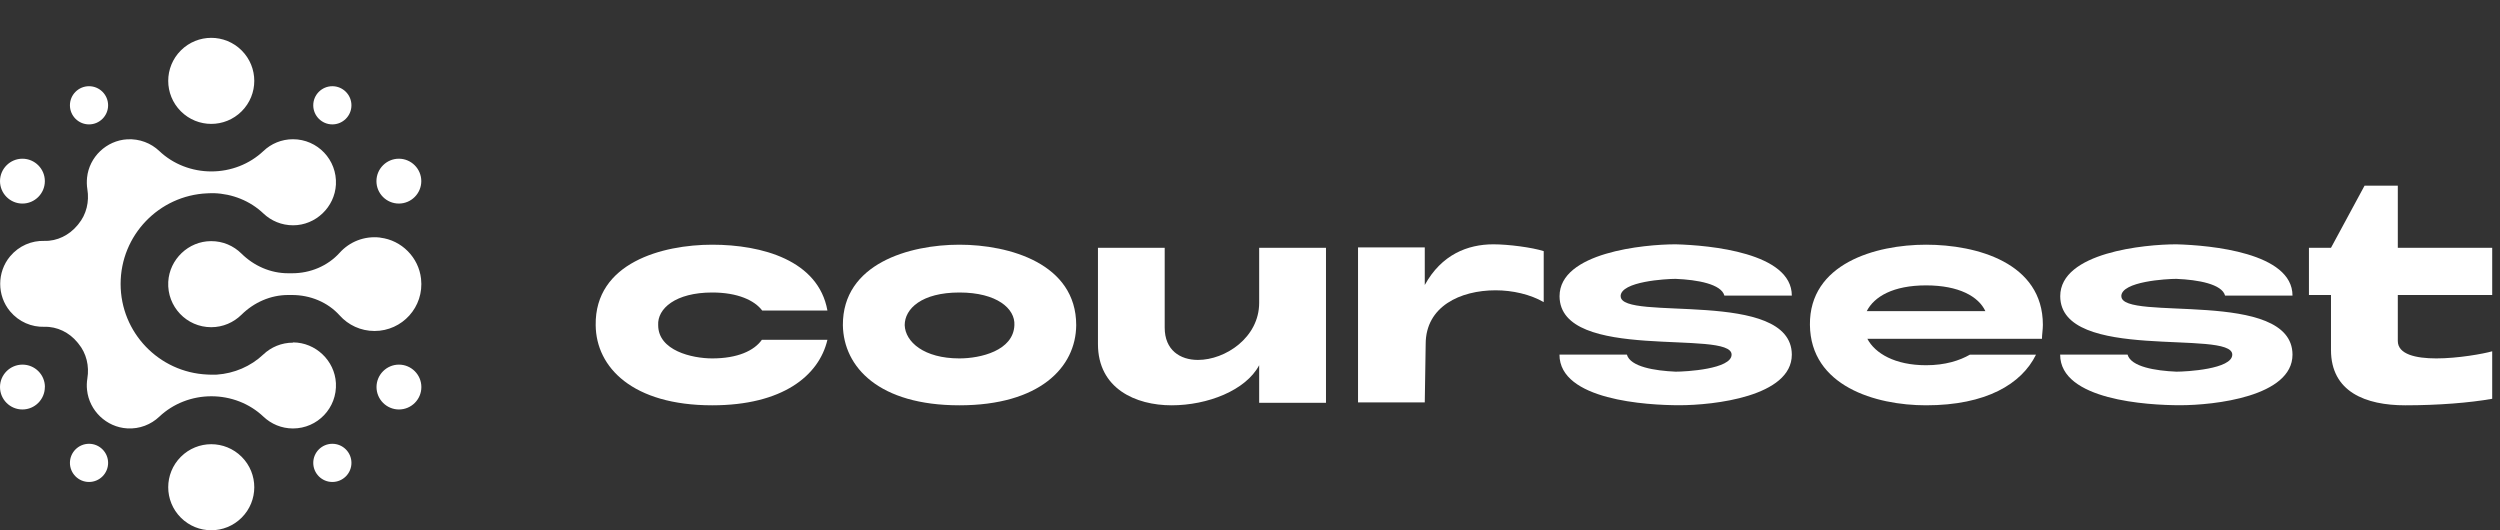
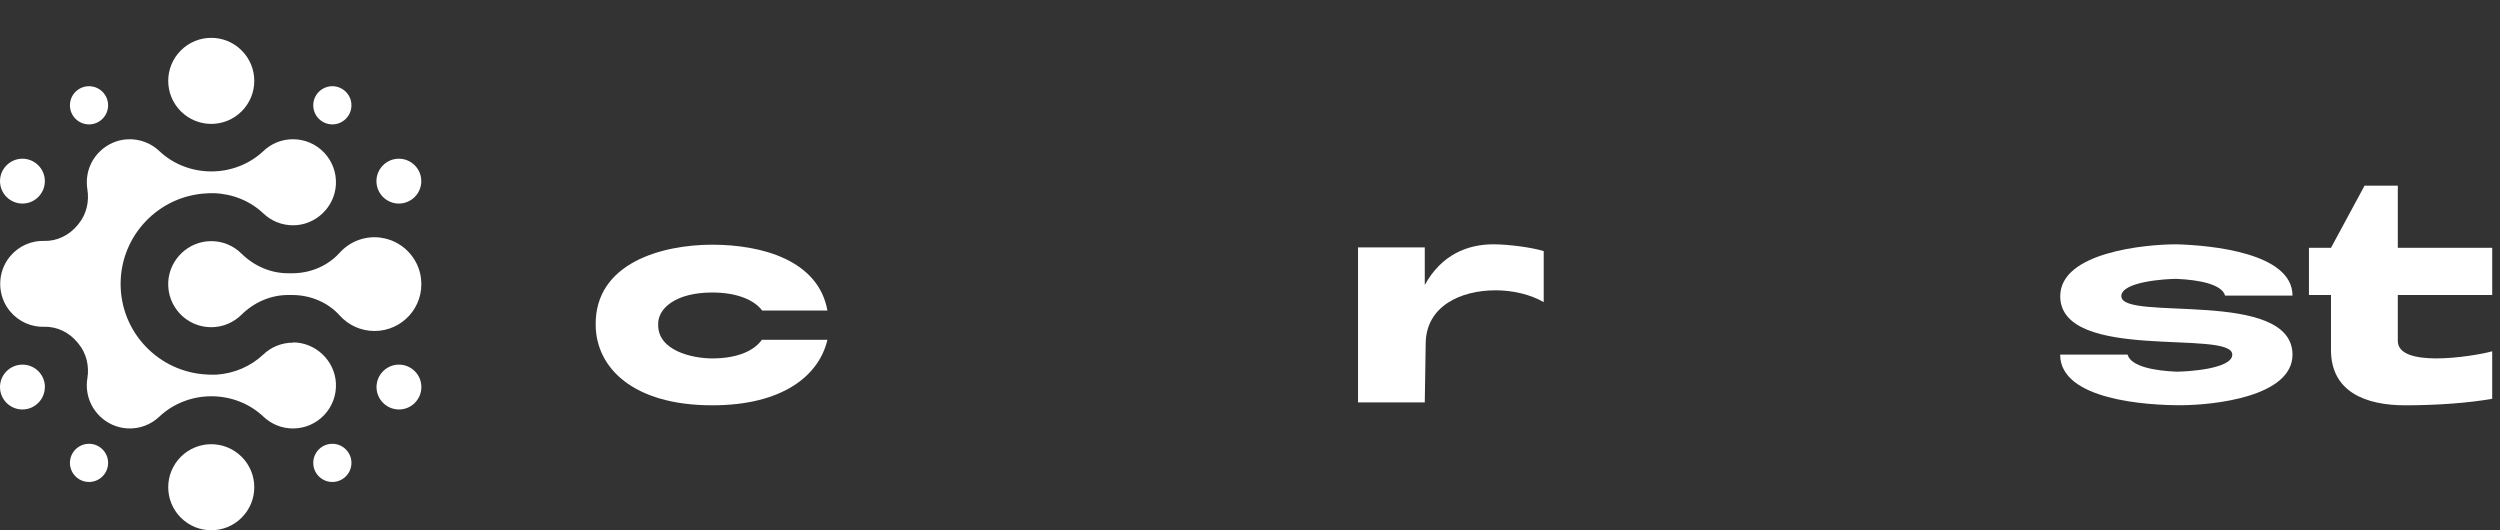
<svg xmlns="http://www.w3.org/2000/svg" id="Lag_1" data-name="Lag 1" viewBox="0 0 330 70">
  <rect x="0" y="0" width="330" height="70" fill="#333333" stroke="none" />
  <defs>
    <style>
      .cls-1 {
        fill: #fff;
        stroke-width: 0px;
      }
    </style>
  </defs>
  <path class="cls-1" d="m31.9,6.66c2.22,2.22,2.22,5.81,0,8.03s-5.81,2.22-8.03,0-2.22-5.81,0-8.03,5.81-2.22,8.03,0Zm-8.03,53.64c-2.22,2.22-2.22,5.81,0,8.03,2.22,2.22,5.81,2.22,8.03,0,2.22-2.22,2.22-5.81,0-8.03s-5.81-2.22-8.03,0Zm14.81-15.07c-1.52,0-2.9.59-3.92,1.56-1.67,1.58-3.85,2.5-6.13,2.66-.06,0-.13,0-.19.01-.06,0-.12,0-.18,0-.06,0-.11,0-.17,0-.06,0-.13,0-.19,0h0c-.18,0-.36,0-.55-.02-6.36-.29-11.43-5.53-11.43-11.96s5.07-11.68,11.43-11.96c.18,0,.36-.02.55-.02.07,0,.14,0,.22,0,.04,0,.08,0,.11,0,2.43.08,4.77,1,6.54,2.68,1.02.97,2.4,1.56,3.92,1.56,2.98,0,5.49-2.4,5.65-5.37.17-3.28-2.43-5.99-5.67-5.99-1.51,0-2.88.59-3.89,1.55-1.85,1.75-4.33,2.7-6.88,2.7h0c-2.55,0-5.03-.94-6.88-2.7-1.09-1.03-2.59-1.63-4.23-1.54-2.74.16-5.02,2.33-5.3,5.06-.05.53-.04,1.04.04,1.53.27,1.64-.12,3.32-1.18,4.6l-.13.16c-1.08,1.3-2.68,2.11-4.37,2.06-1.66-.05-3.34.63-4.52,2.04-1.74,2.08-1.74,5.18,0,7.26,1.18,1.41,2.86,2.09,4.52,2.04,1.69-.05,3.3.75,4.37,2.06l.13.16c1.06,1.28,1.45,2.96,1.18,4.6-.08.49-.1,1-.04,1.53.29,2.73,2.56,4.9,5.3,5.06,1.64.1,3.14-.51,4.23-1.54,1.85-1.75,4.33-2.7,6.88-2.7h0c2.55,0,5.03.94,6.88,2.7,1.02.96,2.38,1.55,3.89,1.55,3.24,0,5.84-2.71,5.67-5.99-.16-2.97-2.68-5.36-5.65-5.37Zm11.51-13.87c-2.12-.25-4.06.57-5.35,2-1.59,1.76-3.89,2.71-6.26,2.71h-.55c-2.32,0-4.51-.97-6.16-2.6-1.03-1.02-2.44-1.65-4.01-1.64-2.98,0-5.49,2.4-5.65,5.37-.17,3.28,2.43,5.99,5.67,5.99,1.56,0,2.96-.63,3.99-1.64,1.65-1.63,3.84-2.61,6.16-2.61h.52c2.38,0,4.7.93,6.29,2.7,1.13,1.26,2.77,2.05,4.6,2.05,3.65,0,6.56-3.16,6.14-6.89-.31-2.82-2.57-5.1-5.39-5.43Zm-8.84-17.46c0,1.39,1.13,2.52,2.52,2.52s2.52-1.13,2.52-2.52-1.13-2.52-2.52-2.52-2.52,1.13-2.52,2.52Zm8.34,10.01c0,1.64,1.33,2.96,2.96,2.96s2.96-1.33,2.96-2.96-1.33-2.96-2.96-2.96-2.96,1.33-2.96,2.96ZM11.75,11.38c-1.39,0-2.52,1.13-2.52,2.52s1.13,2.52,2.52,2.52,2.52-1.13,2.52-2.52-1.13-2.52-2.52-2.52ZM2.96,20.95C1.33,20.95,0,22.28,0,23.91s1.33,2.96,2.96,2.96,2.96-1.33,2.96-2.96-1.33-2.96-2.96-2.96Zm11.31,40.15c0-1.39-1.13-2.52-2.52-2.52s-2.52,1.13-2.52,2.52,1.13,2.52,2.52,2.52,2.52-1.13,2.52-2.52Zm-8.34-10.01c0-1.64-1.33-2.96-2.96-2.96S0,49.45,0,51.09s1.33,2.96,2.96,2.96,2.96-1.33,2.96-2.96Zm37.94,12.53c1.39,0,2.52-1.13,2.52-2.52s-1.13-2.52-2.52-2.52-2.52,1.13-2.52,2.52,1.13,2.52,2.52,2.52Zm8.79-9.57c1.64,0,2.96-1.33,2.96-2.96s-1.33-2.96-2.96-2.96-2.96,1.33-2.96,2.96,1.33,2.96,2.96,2.96Z" />
  <g>
    <path class="cls-1" d="m86.88,42.92c0,3.36,4.47,4.39,7.13,4.39,3.36,0,5.54-1.02,6.56-2.46h8.65c-1.11,4.76-5.95,8.65-15.21,8.65-10.5,0-15.33-5-15.38-10.58-.12-8.24,8.81-10.62,15.38-10.62s14.02,2.05,15.21,8.69h-8.61c-1.02-1.35-3.24-2.38-6.6-2.38-4.84,0-7.26,2.13-7.13,4.31Z" />
-     <path class="cls-1" d="m142.06,42.92c-.04,5.58-4.84,10.58-15.42,10.58s-15.29-5-15.38-10.58c-.04-8.12,8.77-10.62,15.38-10.62s15.42,2.5,15.42,10.62Zm-15.42,4.39c2.79,0,7.13-1.02,7.26-4.39.12-2.17-2.3-4.31-7.26-4.31s-7.22,2.13-7.22,4.31c.08,2.21,2.54,4.39,7.22,4.39Z" />
-     <path class="cls-1" d="m175.03,32.71v20.46h-8.82v-4.96c-1.76,3.32-6.81,5.29-11.56,5.29s-9.72-2.21-9.72-8.08v-12.71h8.81v10.54c0,2.95,2.01,4.26,4.39,4.26,3.61,0,8.08-2.95,8.08-7.54v-7.26h8.82Z" />
    <path class="cls-1" d="m203.77,39.88c-1.76-1.02-4.1-1.56-6.35-1.56-4.67,0-9.23,2.13-9.23,7.09l-.12,7.71h-8.81v-20.46h8.81v4.96c2.21-4.02,5.66-5.37,9.06-5.37,1.97,0,5.12.41,6.64.9v6.72Z" />
-     <path class="cls-1" d="m213.93,39.1c0,3.4,22.55-1.07,22.59,7.71,0,5.54-10.33,6.68-14.84,6.68-4.26,0-15.83-.66-15.83-6.68h8.9c.45,1.6,3.65,2.13,6.44,2.25,1.31,0,7.38-.33,7.38-2.25,0-3.4-22.67,1.07-22.71-7.71,0-5.78,11.15-6.85,15.33-6.85,4.51.12,15.33,1.11,15.33,6.77h-8.9c-.41-1.52-3.53-2.09-6.44-2.21-1.23,0-7.26.33-7.26,2.3Z" />
-     <path class="cls-1" d="m246.49,44.72c1.02,1.93,3.65,3.49,7.75,3.49,2.54,0,4.43-.62,5.78-1.39h8.73c-1.89,3.85-6.56,6.68-14.51,6.68-6.68,0-15.25-2.54-15.33-10.62s8.65-10.58,15.33-10.58,15.42,2.38,15.42,10.58c0,.61-.12,1.31-.12,1.84h-23.04Zm15.58-3.65c-.9-1.93-3.49-3.4-7.83-3.4s-6.85,1.48-7.83,3.4h15.66Z" />
    <path class="cls-1" d="m280.02,39.1c0,3.4,22.55-1.07,22.59,7.71,0,5.54-10.33,6.68-14.84,6.68-4.26,0-15.83-.66-15.83-6.68h8.9c.45,1.6,3.65,2.13,6.44,2.25,1.31,0,7.38-.33,7.38-2.25,0-3.4-22.67,1.07-22.71-7.71,0-5.78,11.15-6.85,15.33-6.85,4.51.12,15.33,1.11,15.33,6.77h-8.9c-.41-1.52-3.53-2.09-6.44-2.21-1.23,0-7.26.33-7.26,2.3Z" />
    <path class="cls-1" d="m316.51,38.94v6.07c0,1.76,2.38,2.3,5.08,2.3,2.87,0,6.23-.61,7.38-.94v6.27c-2.99.53-7.13.86-11.48.86-5.21,0-9.8-1.76-9.8-7.3v-7.26h-2.91v-6.23h2.91l4.43-8.2h4.39v8.2h12.46v6.23h-12.46Z" />
  </g>
</svg>